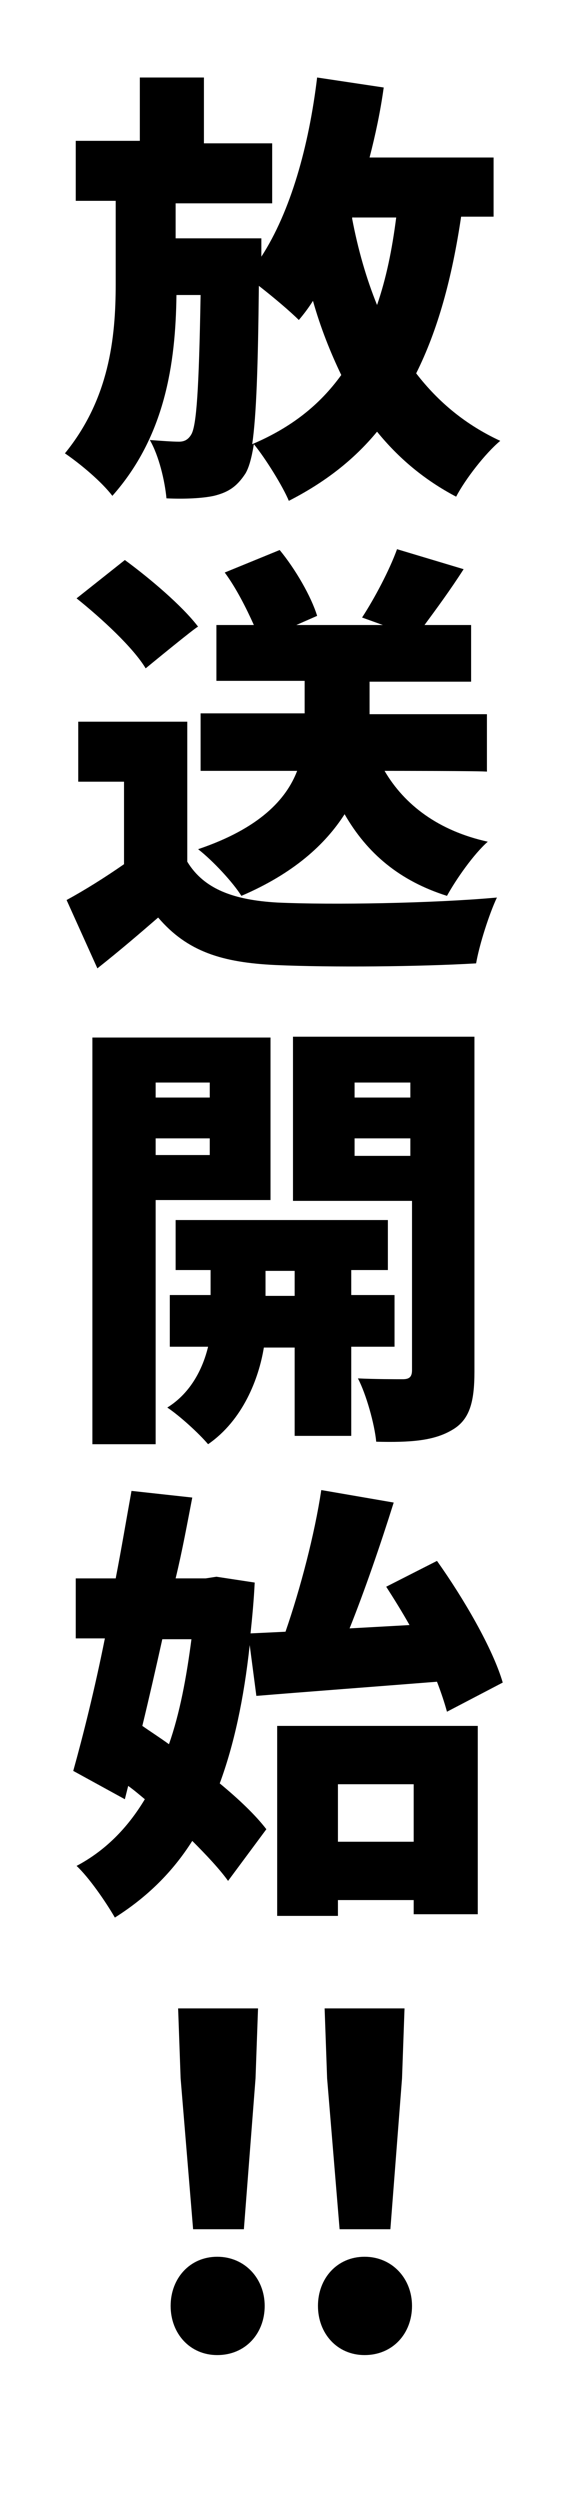
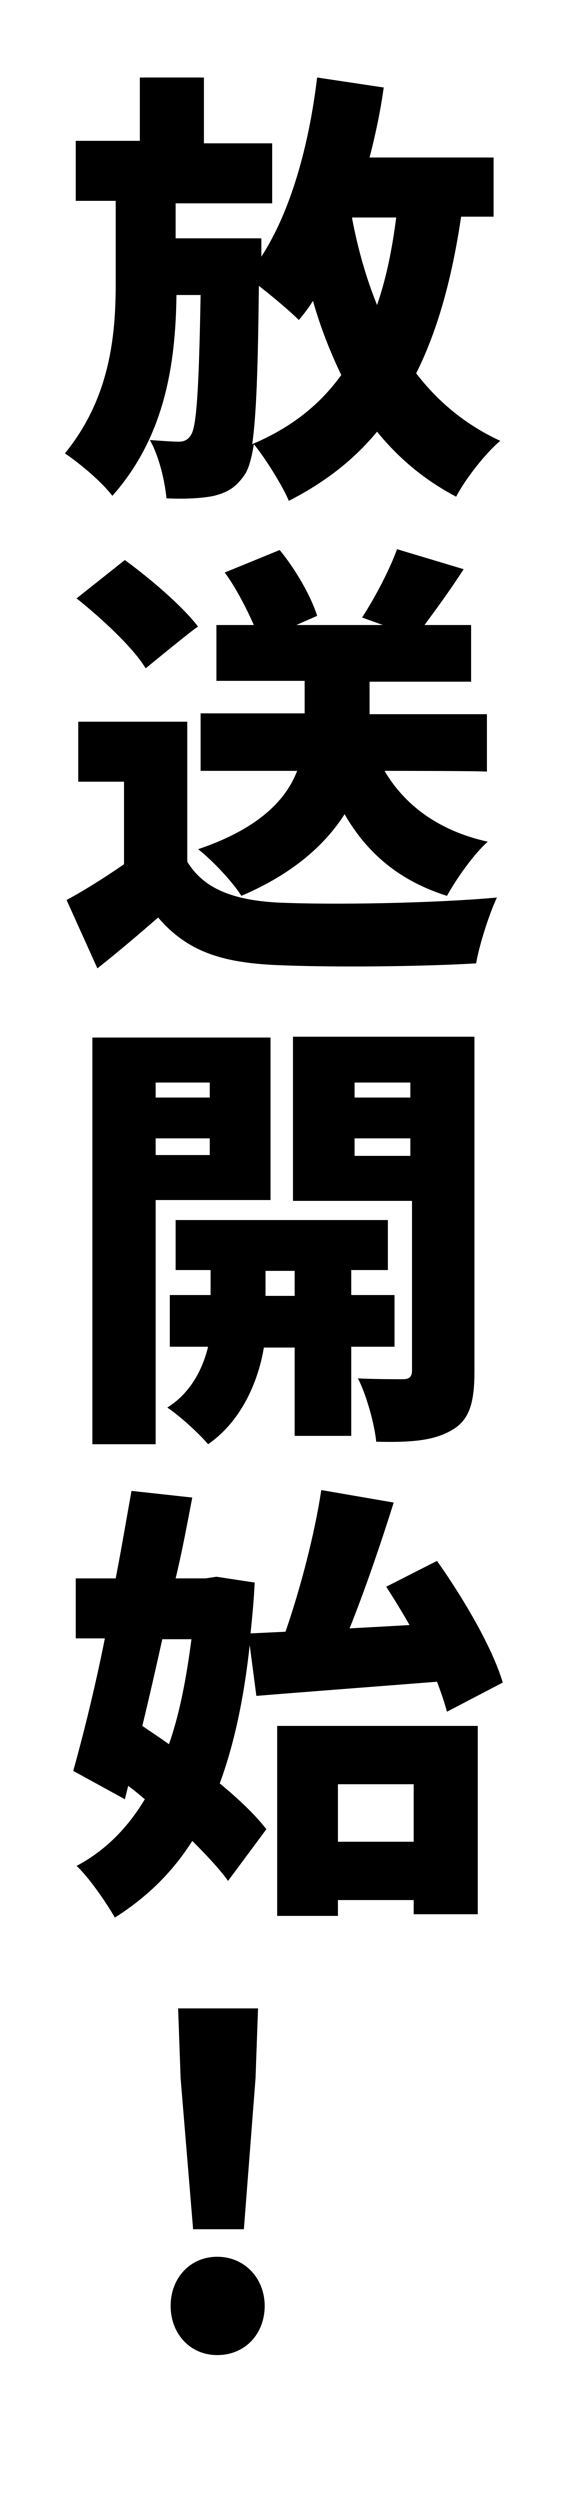
<svg xmlns="http://www.w3.org/2000/svg" xmlns:xlink="http://www.w3.org/1999/xlink" version="1.1" id="_レイヤー_2" x="0px" y="0px" viewBox="0 0 68 300" style="enable-background:new 0 0 68 300;" xml:space="preserve">
  <style type="text/css">
	.st0{clip-path:url(#SVGID_00000136379884291113312820000001450740242056854960_);}
</style>
  <g id="_layout">
    <g>
      <defs>
        <rect id="SVGID_1_" y="0" width="68" height="300" />
      </defs>
      <clipPath id="SVGID_00000163030739451264841900000001609320047235241394_">
        <use xlink:href="#SVGID_1_" style="overflow:visible;" />
      </clipPath>
      <g style="clip-path:url(#SVGID_00000163030739451264841900000001609320047235241394_);">
        <path d="M55.4,26c-1.1,7.4-2.8,13.6-5.4,18.8c2.7,3.5,6,6.2,10.1,8.1c-1.8,1.5-4.2,4.6-5.3,6.7c-3.8-2-6.9-4.6-9.5-7.8     c-2.8,3.4-6.3,6.1-10.6,8.3c-0.7-1.7-2.8-5.1-4.2-6.8c-0.3,1.8-0.6,2.8-1,3.5c-1.1,1.7-2.2,2.3-3.8,2.7c-1.4,0.3-3.5,0.4-5.7,0.3     c-0.2-2.1-0.9-5.1-2-7c1.4,0.1,2.7,0.2,3.5,0.2c0.6,0,1.1-0.2,1.5-0.9c0.6-1.1,0.9-5.2,1.1-16.7h-2.9c-0.1,8.3-1.4,17-7.7,24.1     c-1.3-1.7-3.8-3.8-5.7-5.1c5.3-6.5,6.1-13.8,6.1-20.3v-10H9.1v-7.2h7.7V9.3h7.7v7.9h8.2v7.2H21.1v4.2h10.3v2.2     c3.5-5.4,5.7-13.2,6.7-21.5l8,1.2c-0.4,2.9-1,5.7-1.7,8.4h14.9V26C59.4,26,55.4,26,55.4,26z M41,45c-1.3-2.7-2.5-5.7-3.4-8.9     c-0.5,0.8-1.1,1.6-1.7,2.3c-1-1-3-2.7-4.8-4.1c-0.1,9.7-0.3,15.6-0.8,19C35,51.3,38.4,48.6,41,45L41,45z M42.4,26l-0.1,0.2     c0.7,3.7,1.7,7.2,3,10.4c1.1-3.2,1.8-6.6,2.3-10.5H42.4z" />
        <path d="M22.5,103.4c2,3.3,5.6,4.6,10.8,4.9c6.5,0.3,18.7,0.1,26.4-0.6c-0.9,1.9-2.1,5.6-2.5,7.9c-6.8,0.4-17.4,0.5-24.1,0.2     c-6.4-0.3-10.6-1.6-14.1-5.7c-2.2,1.9-4.4,3.8-7.3,6.1L8,108c2.2-1.2,4.6-2.7,6.9-4.3v-9.9H9.4v-7.2h13.1L22.5,103.4L22.5,103.4z      M17.5,80.2c-1.5-2.5-5.3-6-8.3-8.4l5.8-4.6c3,2.2,6.9,5.5,8.8,8C23.7,75.1,17.5,80.2,17.5,80.2z M46.2,92.5     c2.4,4.1,6.5,7.2,12.4,8.5c-1.7,1.5-3.8,4.5-4.9,6.5c-5.7-1.8-9.6-5.1-12.3-9.8c-2.3,3.6-6.1,7.1-12.4,9.8     c-1-1.6-3.4-4.2-5.2-5.6c7.4-2.5,10.6-6,11.9-9.4H24.1v-6.9h12.5v-3.9H26V75h4.5c-0.9-2-2.1-4.4-3.5-6.3l6.6-2.7     c1.9,2.3,3.8,5.6,4.5,7.9L35.6,75H46l-2.5-0.9c1.5-2.3,3.3-5.7,4.2-8.2l8,2.4c-1.6,2.5-3.3,4.8-4.7,6.7h5.6v6.8H44.4v3.9h14.1     v6.9C58.5,92.5,46.2,92.5,46.2,92.5z" />
        <path d="M18.7,144v29.3h-7.6v-48.8h21.4V144H18.7z M18.7,129.9v1.8h6.5v-1.8H18.7z M25.2,138.6v-2h-6.5v2H25.2z M42.2,161.7v10.6     h-6.8v-10.6h-3.7c-0.6,3.7-2.5,8.7-6.7,11.6c-1.1-1.3-3.4-3.4-4.9-4.4c2.9-1.8,4.3-4.8,4.9-7.3h-4.6v-6.2h4.9v-3h-4.2v-6h25.5v6     h-4.4v3h5.2v6.2H42.2L42.2,161.7z M35.4,155.5v-3h-3.5v3H35.4z M57,164.6c0,3.7-0.6,5.8-2.7,7c-2.2,1.3-5,1.5-9.1,1.4     c-0.2-2.1-1.2-5.7-2.2-7.6c2,0.1,4.6,0.1,5.4,0.1c0.8,0,1.1-0.3,1.1-1.1v-20.3H35.2v-19.7H57L57,164.6L57,164.6z M42.6,129.9v1.8     h6.7v-1.8H42.6z M49.3,138.7v-2.1h-6.7v2.1H49.3z" />
        <path d="M30,197.4c-0.7,6.5-1.9,12-3.6,16.6c2.3,1.9,4.3,3.8,5.6,5.5l-4.6,6.2c-1-1.4-2.6-3.1-4.3-4.8c-2.4,3.8-5.5,6.8-9.3,9.2     c-1.1-1.9-3.1-4.8-4.6-6.2c3.4-1.8,6.1-4.5,8.2-8c-0.6-0.5-1.3-1.1-2-1.6l-0.4,1.6l-6.2-3.4c1.2-4.3,2.6-9.9,3.8-15.9H9.1v-7.2     h4.8c0.7-3.6,1.3-7.2,1.9-10.5l7.3,0.8c-0.6,3.1-1.2,6.4-2,9.7h3.6l1.3-0.2l4.6,0.7c-0.1,2.1-0.3,4.2-0.5,6.1l4.2-0.2     c1.8-5.2,3.5-11.7,4.3-17l8.7,1.5c-1.6,5.1-3.5,10.6-5.3,15.1l7.2-0.4c-0.9-1.6-1.9-3.2-2.8-4.6l6.1-3.1     c3.2,4.5,6.7,10.5,7.9,14.6l-6.7,3.5c-0.3-1.1-0.7-2.3-1.2-3.6c-7.6,0.6-15.6,1.2-21.7,1.7L30,197.4L30,197.4z M19.5,196.7     c-0.8,3.6-1.6,7.1-2.4,10.4c1,0.7,2.1,1.4,3.2,2.2c1.3-3.7,2.1-8,2.7-12.6H19.5z M33.3,207.1h24.1v22.6h-7.7V228h-9.1v1.9h-7.3     C33.3,229.9,33.3,207.1,33.3,207.1z M40.6,214.1v6.9h9.1v-6.9H40.6z" />
-         <path d="M20.5,276.7c0-3.3,2.3-5.9,5.6-5.9c3.3,0,5.7,2.6,5.7,5.9c0,3.3-2.3,5.9-5.7,5.9C22.8,282.6,20.5,280,20.5,276.7z      M21.7,249.4l-0.3-8.4h9.6l-0.3,8.4l-1.4,18.1h-6.1L21.7,249.4L21.7,249.4z" />
-         <path d="M38.2,276.7c0-3.3,2.3-5.9,5.6-5.9c3.3,0,5.7,2.6,5.7,5.9c0,3.3-2.3,5.9-5.7,5.9C40.5,282.6,38.2,280,38.2,276.7z      M39.3,249.4L39,241h9.6l-0.3,8.4l-1.4,18.1h-6.1L39.3,249.4L39.3,249.4z" />
+         <path d="M20.5,276.7c0-3.3,2.3-5.9,5.6-5.9c3.3,0,5.7,2.6,5.7,5.9c0,3.3-2.3,5.9-5.7,5.9C22.8,282.6,20.5,280,20.5,276.7z      M21.7,249.4l-0.3-8.4h9.6l-0.3,8.4l-1.4,18.1h-6.1L21.7,249.4z" />
      </g>
    </g>
  </g>
</svg>